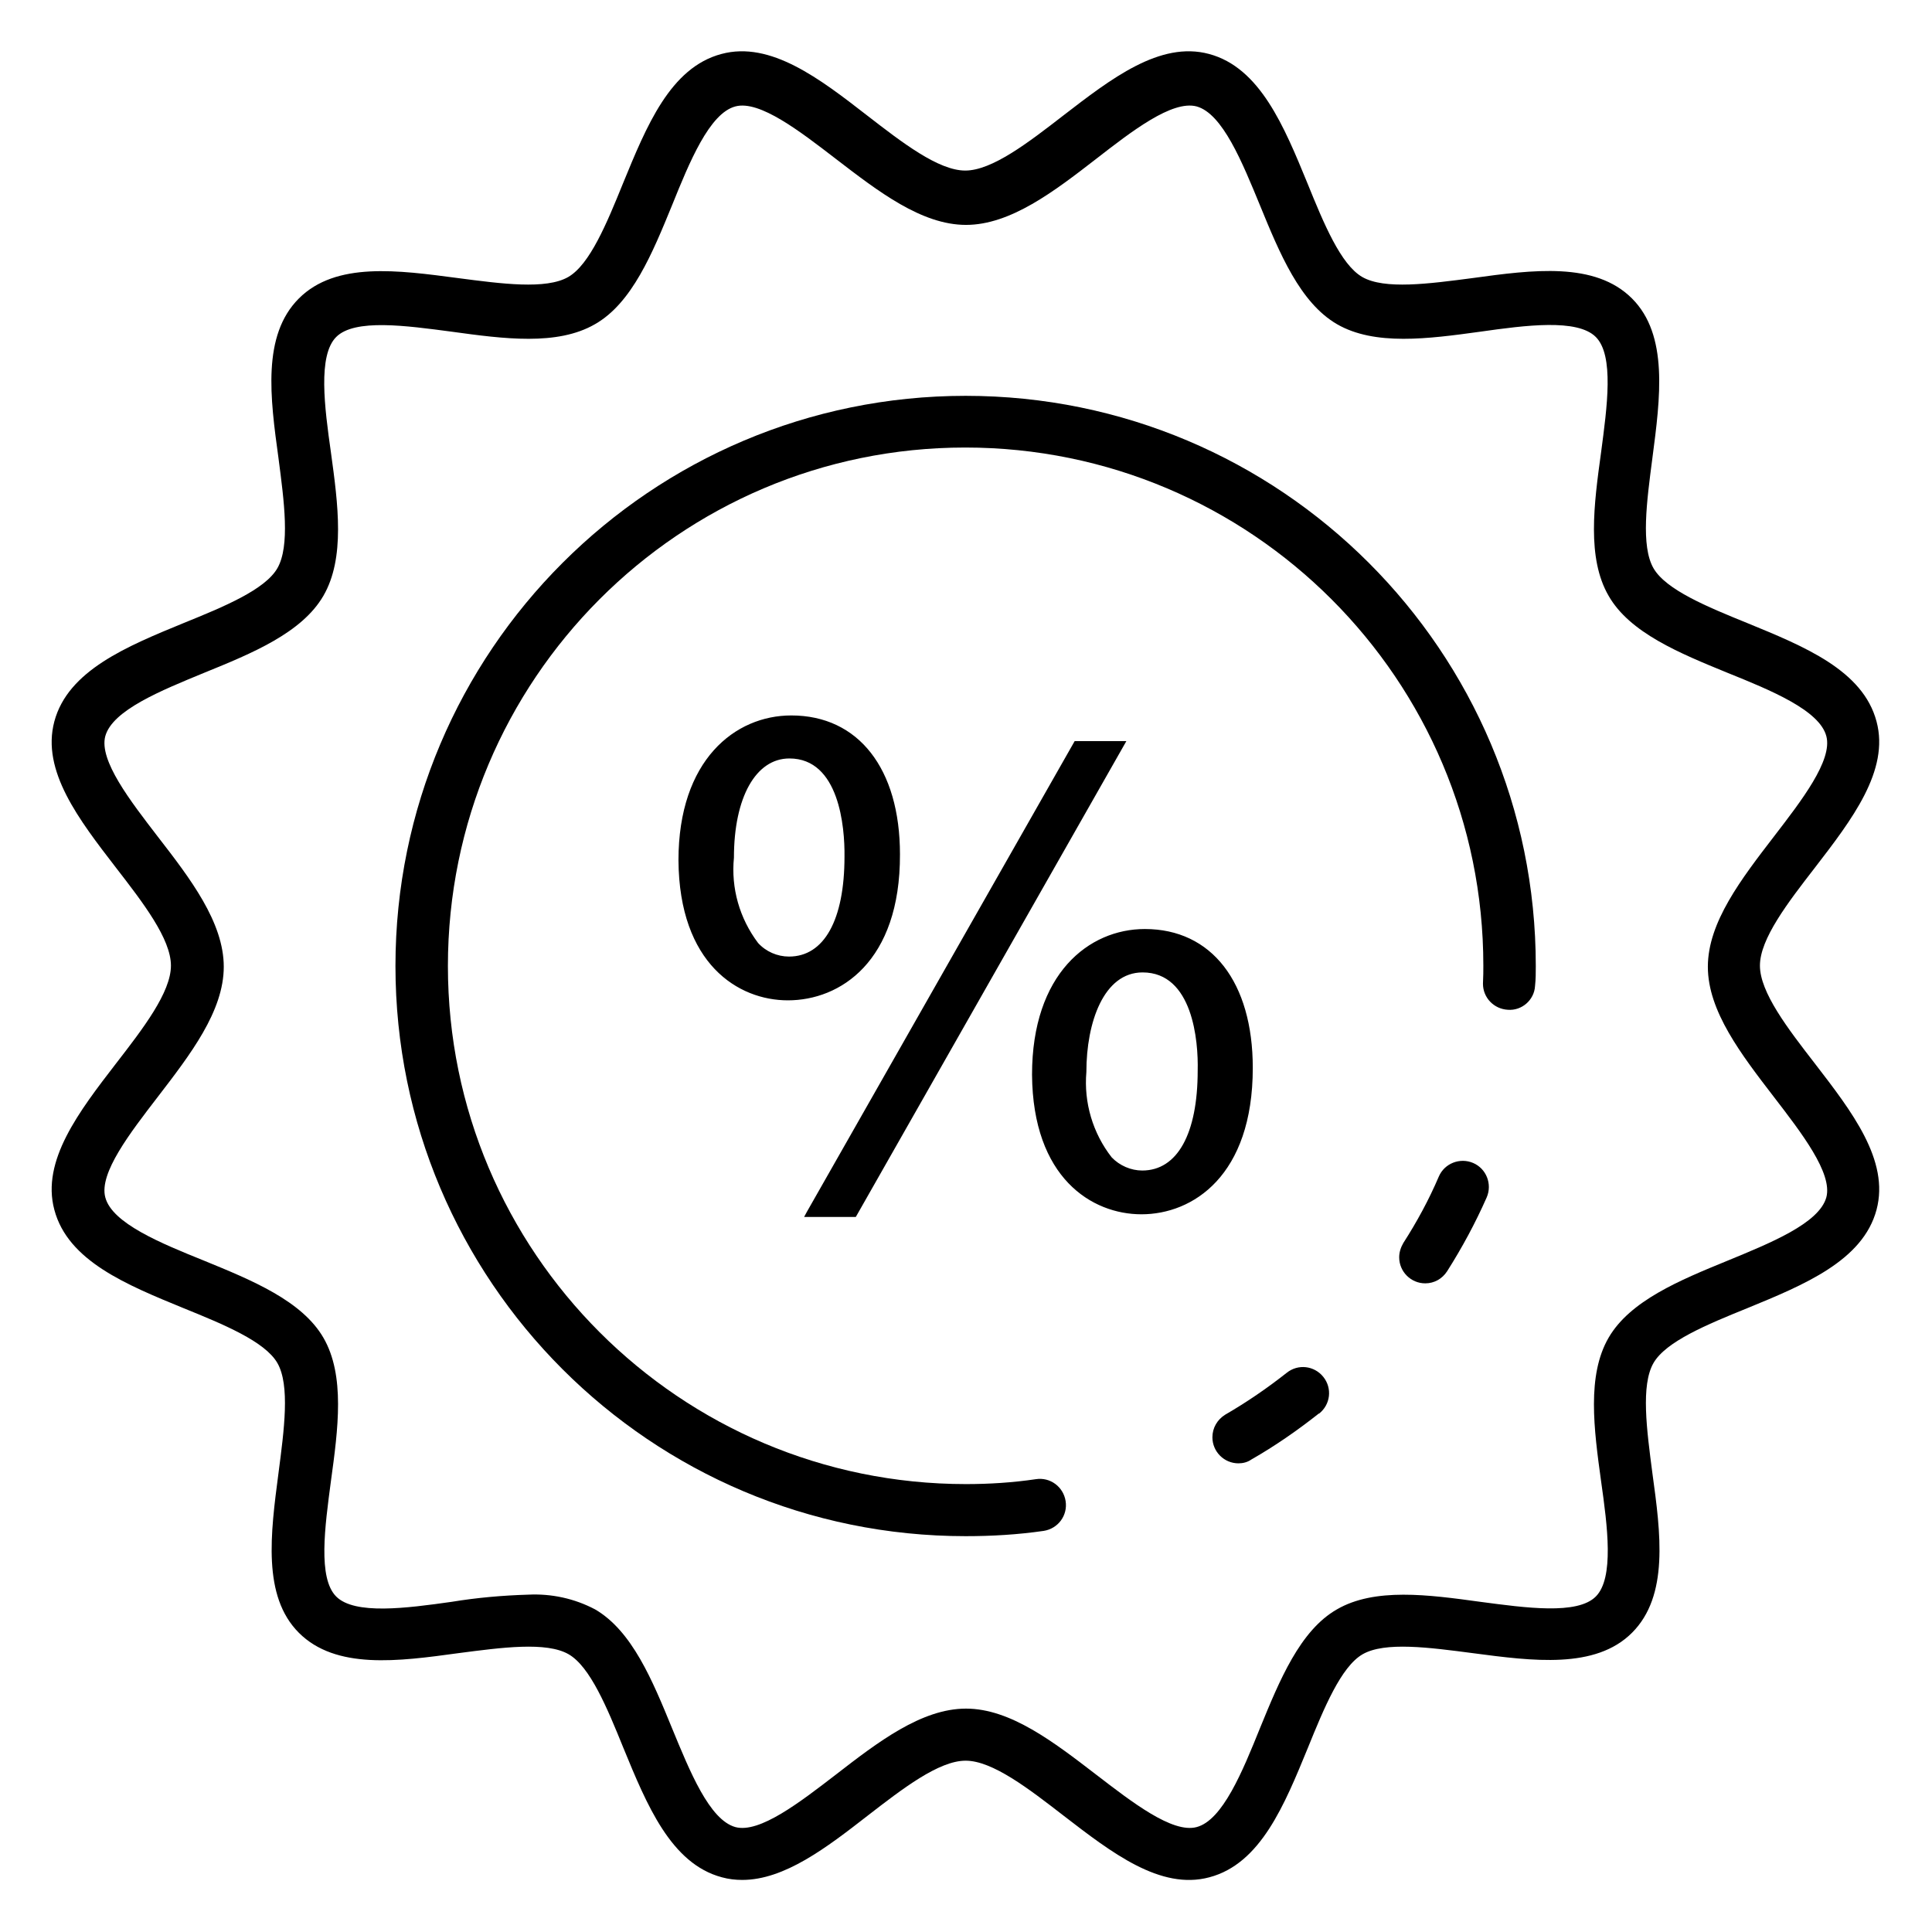
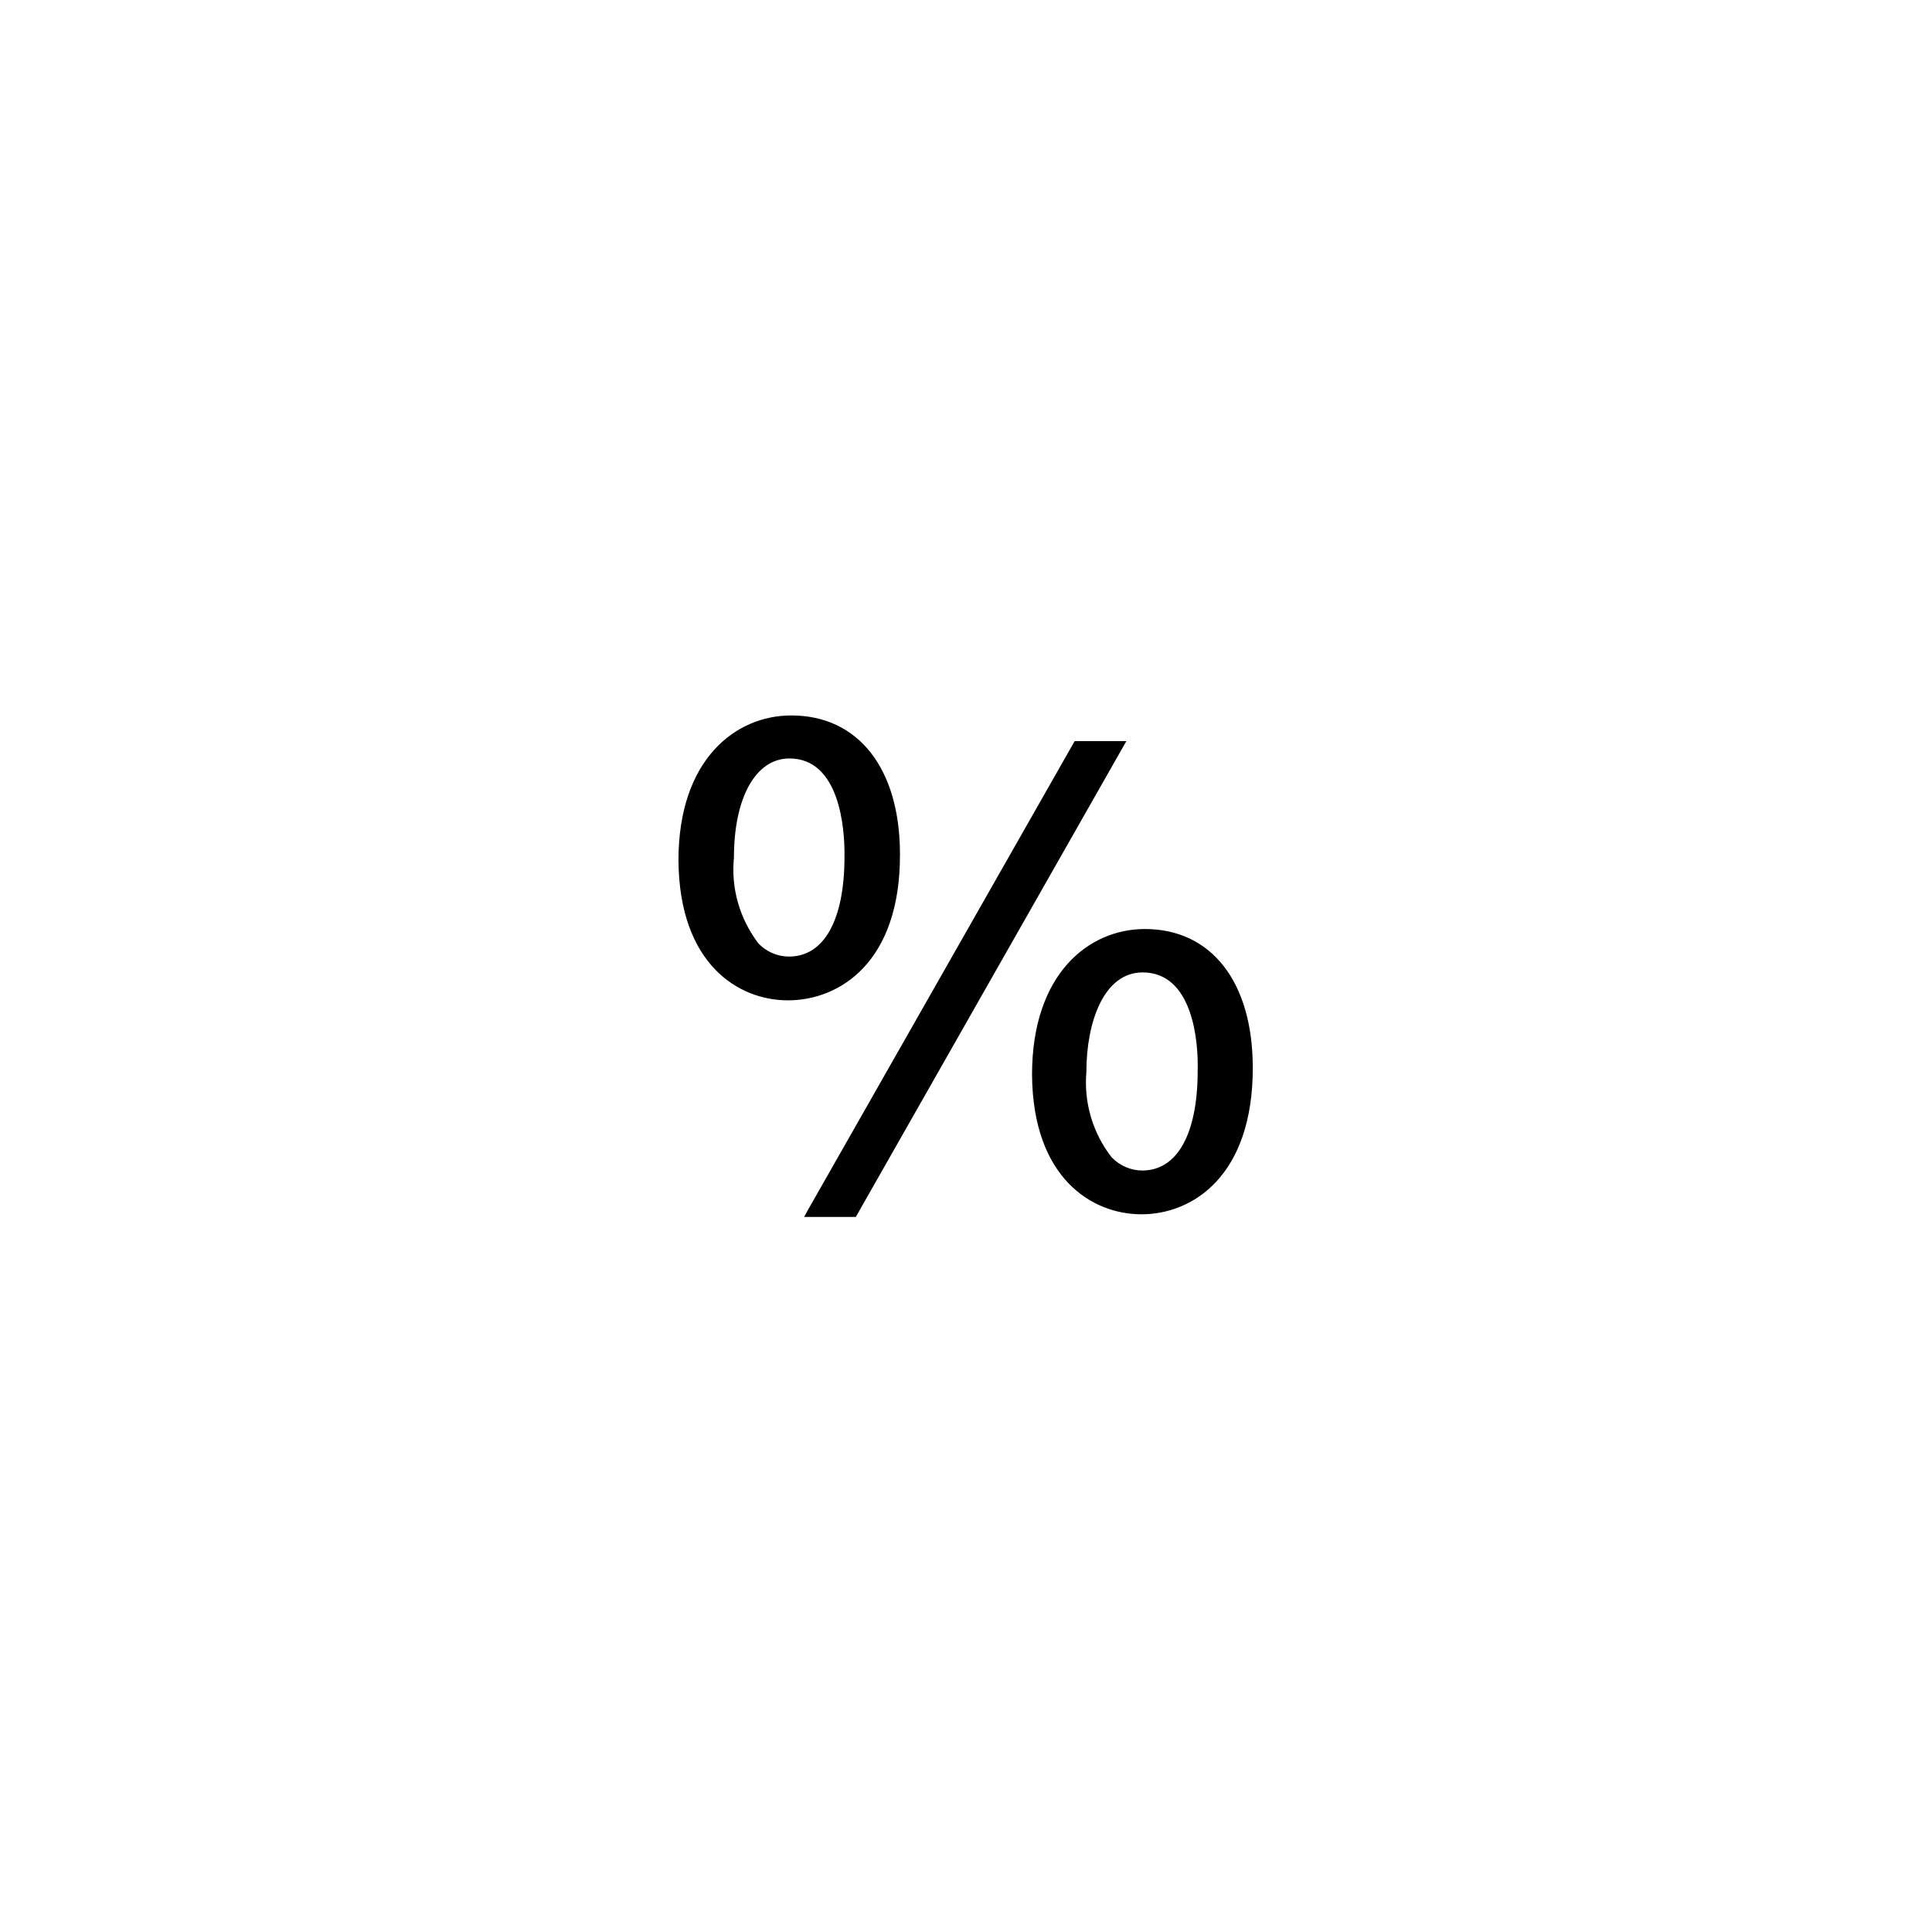
<svg xmlns="http://www.w3.org/2000/svg" version="1.1" id="Icons" x="0px" y="0px" viewBox="0 0 512 512" style="enable-background:new 0 0 512 512;" xml:space="preserve">
-   <path d="M196.7,498.2c-1.8,0-3.6-0.2-5.4-0.7c-13.5-3.6-19.9-19.2-26.1-34.3c-4.3-10.6-8.8-21.5-14.5-24.8  c-5.9-3.4-17.7-1.8-29.2-0.3c-16,2.2-32.5,4.4-42.3-5.4c-9.7-9.7-7.5-26.3-5.4-42.3c1.5-11.5,3.1-23.3-0.3-29.2  c-3.3-5.7-14.2-10.2-24.8-14.5c-15.1-6.2-30.7-12.5-34.3-26.1c-3.5-13,6.6-26.1,16.3-38.7c7.2-9.3,14.6-18.9,14.6-26  s-7.4-16.7-14.6-26c-9.7-12.6-19.8-25.6-16.3-38.7c3.6-13.5,19.2-19.9,34.3-26.1c10.6-4.3,21.5-8.8,24.8-14.5  c3.4-5.9,1.8-17.7,0.3-29.2c-2.2-16-4.4-32.5,5.4-42.3s26.3-7.5,42.2-5.4c11.5,1.5,23.3,3.1,29.2-0.3c5.7-3.3,10.2-14.2,14.5-24.8  c6.2-15.1,12.5-30.7,26.1-34.3c13-3.5,26.1,6.6,38.6,16.3c9.3,7.2,18.9,14.6,26,14.6c7.1,0,16.7-7.4,26-14.6  c12.6-9.7,25.6-19.8,38.6-16.3c13.5,3.6,19.9,19.2,26.1,34.3c4.3,10.6,8.8,21.5,14.5,24.8c5.9,3.4,17.7,1.8,29.2,0.3  c16-2.2,32.5-4.4,42.3,5.4c9.7,9.7,7.5,26.3,5.4,42.3c-1.5,11.5-3.1,23.3,0.3,29.2c3.3,5.7,14.2,10.2,24.8,14.5  c15.1,6.2,30.7,12.5,34.3,26.1c3.5,13-6.6,26.1-16.3,38.7c-7.2,9.3-14.6,18.9-14.6,26c0,7.1,7.4,16.7,14.6,26  c9.7,12.6,19.8,25.6,16.3,38.7c-3.6,13.5-19.2,19.9-34.3,26.1c-10.6,4.3-21.5,8.8-24.8,14.5c-3.4,5.9-1.8,17.7-0.3,29.2  c2.2,16,4.4,32.5-5.4,42.3c-9.7,9.7-26.3,7.5-42.2,5.4c-11.5-1.5-23.3-3.1-29.2,0.3c-5.7,3.3-10.2,14.2-14.5,24.8  c-6.2,15.1-12.5,30.7-26.1,34.3c-13,3.5-26-6.6-38.6-16.3c-9.3-7.2-18.9-14.6-26-14.6c-7.1,0-16.7,7.4-26,14.6  C219.1,489.6,207.9,498.2,196.7,498.2L196.7,498.2z M140,422.6c6.1-0.3,12.2,1,17.7,3.9c9.8,5.7,15.2,18.8,20.4,31.5  c4.7,11.4,9.9,24.3,16.8,26.2c6.4,1.7,17.1-6.6,26.6-13.9c11.1-8.6,22.7-17.5,34.5-17.5c11.8,0,23.3,8.9,34.5,17.5  c9.5,7.3,20.2,15.6,26.6,13.9c6.9-1.8,12.2-14.8,16.8-26.2c5.2-12.7,10.6-25.9,20.4-31.5c10-5.8,24.2-3.9,38-2  c12.1,1.6,25.7,3.5,30.6-1.4s3.1-18.6,1.4-30.6c-1.9-13.8-3.8-28,2-38c5.7-9.8,18.8-15.2,31.5-20.4c11.4-4.7,24.3-9.9,26.2-16.8  c1.7-6.4-6.6-17.1-13.9-26.6c-8.6-11.2-17.5-22.7-17.5-34.5c0-11.8,8.9-23.3,17.5-34.5c7.3-9.5,15.6-20.2,13.9-26.6  c-1.8-6.9-14.8-12.2-26.2-16.8c-12.7-5.2-25.9-10.6-31.5-20.4c-5.8-10-3.9-24.2-2-38c1.6-12.1,3.5-25.7-1.4-30.6  c-4.9-4.9-18.6-3.1-30.6-1.4c-13.8,1.9-28,3.8-38-2c-9.8-5.7-15.2-18.8-20.4-31.5c-4.7-11.4-9.9-24.3-16.8-26.2  c-6.5-1.7-17.2,6.6-26.6,13.9c-11.1,8.6-22.7,17.5-34.5,17.5s-23.3-8.9-34.5-17.5c-9.5-7.3-20.2-15.6-26.6-13.9  c-6.9,1.8-12.2,14.8-16.8,26.2c-5.2,12.7-10.6,25.9-20.4,31.5c-10,5.8-24.2,3.9-38,2c-12.1-1.6-25.7-3.5-30.6,1.4  c-4.9,4.9-3.1,18.6-1.4,30.6c1.9,13.8,3.8,28-2,38c-5.7,9.8-18.8,15.2-31.6,20.4c-11.4,4.7-24.3,9.9-26.2,16.8  c-1.7,6.4,6.6,17.1,13.9,26.6c8.6,11.1,17.5,22.7,17.5,34.5c0,11.8-8.9,23.3-17.5,34.5c-7.3,9.5-15.6,20.2-13.9,26.6  c1.8,6.9,14.8,12.2,26.2,16.8c12.7,5.2,25.9,10.6,31.6,20.4c5.8,10,3.9,24.2,2,38c-1.6,12.1-3.5,25.7,1.4,30.6  c4.9,4.9,18.6,3.1,30.6,1.4C126.4,423.4,133.2,422.8,140,422.6L140,422.6z" />
-   <path d="M328.2,387.8c-3.8,0-6.9-3.1-6.9-6.9c0-2.5,1.3-4.7,3.4-6c5.7-3.3,11.1-7,16.3-11.1c3-2.4,7.3-1.9,9.7,1.1  c2.4,3,1.9,7.3-1.1,9.7c0,0,0,0-0.1,0c-5.7,4.5-11.6,8.6-17.9,12.2C330.6,387.5,329.4,387.8,328.2,387.8z" />
-   <path d="M255.9,407.1c-83.5,0-151.1-67.7-151.1-151.1s67.7-151.1,151.1-151.1S407,172.5,407,256c0,1.8,0,3.5-0.2,5.3  c-0.2,3.7-3.5,6.6-7.2,6.3c-3.7-0.2-6.6-3.2-6.6-6.9c0.1-2.1,0.1-3.4,0.1-4.8c0-75.8-61.5-137.3-137.3-137.3S118.7,180.2,118.7,256  s61.5,137.3,137.3,137.3l0,0c6.2,0,12.4-0.4,18.5-1.3c3.8-0.6,7.3,2,7.9,5.8c0.6,3.8-2,7.3-5.8,7.9l0,0  C269.7,406.7,262.8,407.1,255.9,407.1L255.9,407.1z" />
-   <path d="M377.7,340.1c-3.8,0-6.9-3.1-6.9-6.9c0-1.3,0.4-2.6,1.1-3.8c3.6-5.6,6.8-11.5,9.4-17.6c1.5-3.5,5.6-5.1,9.1-3.6  c3.5,1.5,5.1,5.6,3.6,9.1c-3,6.8-6.5,13.3-10.5,19.6C382.2,338.9,380.1,340.1,377.7,340.1L377.7,340.1z" />
  <path d="M237.7,226.2c0,25.4-13.3,38-28.9,38c-15,0-27.9-12-28.1-36.3c0-24.1,13.1-37.6,29.1-37.6  C226.6,190.3,237.7,203.3,237.7,226.2L237.7,226.2z M193.6,227.4c-0.4,15.4,5.4,27,15.6,27c10.7,0,15.5-11.5,15.5-27.4  c0-14.6-4.3-26.8-15.5-26.8C199,200.2,193.6,212.2,193.6,227.4L193.6,227.4z M214.6,321.7l70.7-124.4H297l-70.7,124.4H214.6z   M331.2,283c0,25.4-13.3,38-28.7,38c-15,0-27.9-12-28.1-36.1c0-24.2,13.1-37.8,29.1-37.8C320.2,247.1,331.2,260,331.2,283L331.2,283  z M287.1,284.1c-0.2,15.4,5.7,27,15.7,27c10.7,0,15.6-11.5,15.6-27.4c0-14.6-4.3-26.8-15.6-26.8  C292.7,256.9,287.1,268.9,287.1,284.1L287.1,284.1z" />
  <path d="M226.8,322.5h-13.7l0.7-1.3l71-124.8h13.7L226.8,322.5z M216.1,320.8h9.7l69.7-122.7h-9.7L216.1,320.8z M302.5,321.8  c-13.2,0-28.8-9.7-29-37c0-26.7,15-38.6,29.9-38.6c17.7,0,28.6,14.1,28.6,36.8C332,311.6,316.1,321.8,302.5,321.8z M303.4,247.9  c-14,0-28.2,11.4-28.2,36.9c0.2,21.4,10.9,35.2,27.3,35.2c12.8,0,27.8-9.7,27.8-37.1C330.3,261,320.2,247.9,303.4,247.9L303.4,247.9  z M302.8,312c-3.5,0-6.9-1.5-9.4-4c-5.4-6.7-7.9-15.3-7.2-23.9c0-17.1,6.5-28.1,16.6-28.1c10.4,0,16.4,10.1,16.4,27.7  C319.3,301.7,313.3,312,302.8,312L302.8,312z M302.8,257.7c-10.3,0-14.9,13.2-14.9,26.4c-0.7,8.1,1.7,16.2,6.7,22.6  c2.1,2.2,5.1,3.5,8.1,3.5c9.3,0,14.7-9.7,14.7-26.5C317.6,275.9,316.1,257.7,302.8,257.7L302.8,257.7z M208.8,265.1  c-13.2,0-28.8-9.7-29-37.1c0-26.6,15-38.4,29.9-38.4c17.8,0,28.8,14.1,28.8,36.8C238.6,254.9,222.6,265.1,208.8,265.1z M209.8,191.2  c-16.9,0-28.2,14.8-28.2,36.7c0.2,26.1,14.8,35.4,27.3,35.4c12.9,0,28-9.7,28-37.1C236.8,204.3,226.7,191.2,209.8,191.2L209.8,191.2  z M209.2,255.3c-3.6,0-7-1.5-9.5-4.1c-5.3-6.8-7.8-15.3-6.9-23.8c0-17,6.4-28.1,16.4-28.1c10.4,0,16.4,10.1,16.4,27.7  C225.6,244.9,219.6,255.3,209.2,255.3L209.2,255.3z M209.2,201c-8.9,0-14.7,10.3-14.7,26.3c-0.8,8.1,1.5,16.1,6.4,22.6  c2.1,2.3,5.1,3.6,8.2,3.6c9.3,0,14.7-9.7,14.7-26.5C223.9,219.2,222.4,201,209.2,201L209.2,201z" />
</svg>